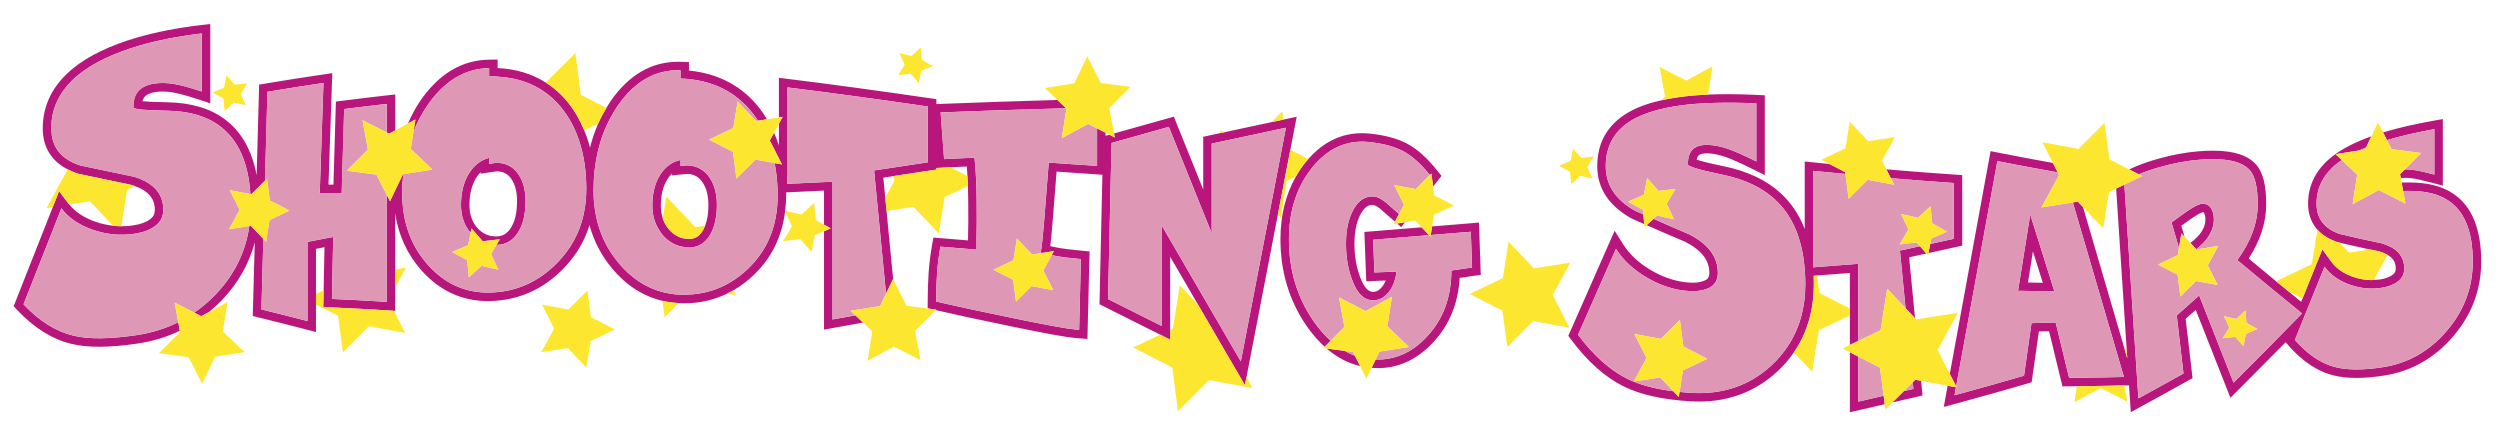
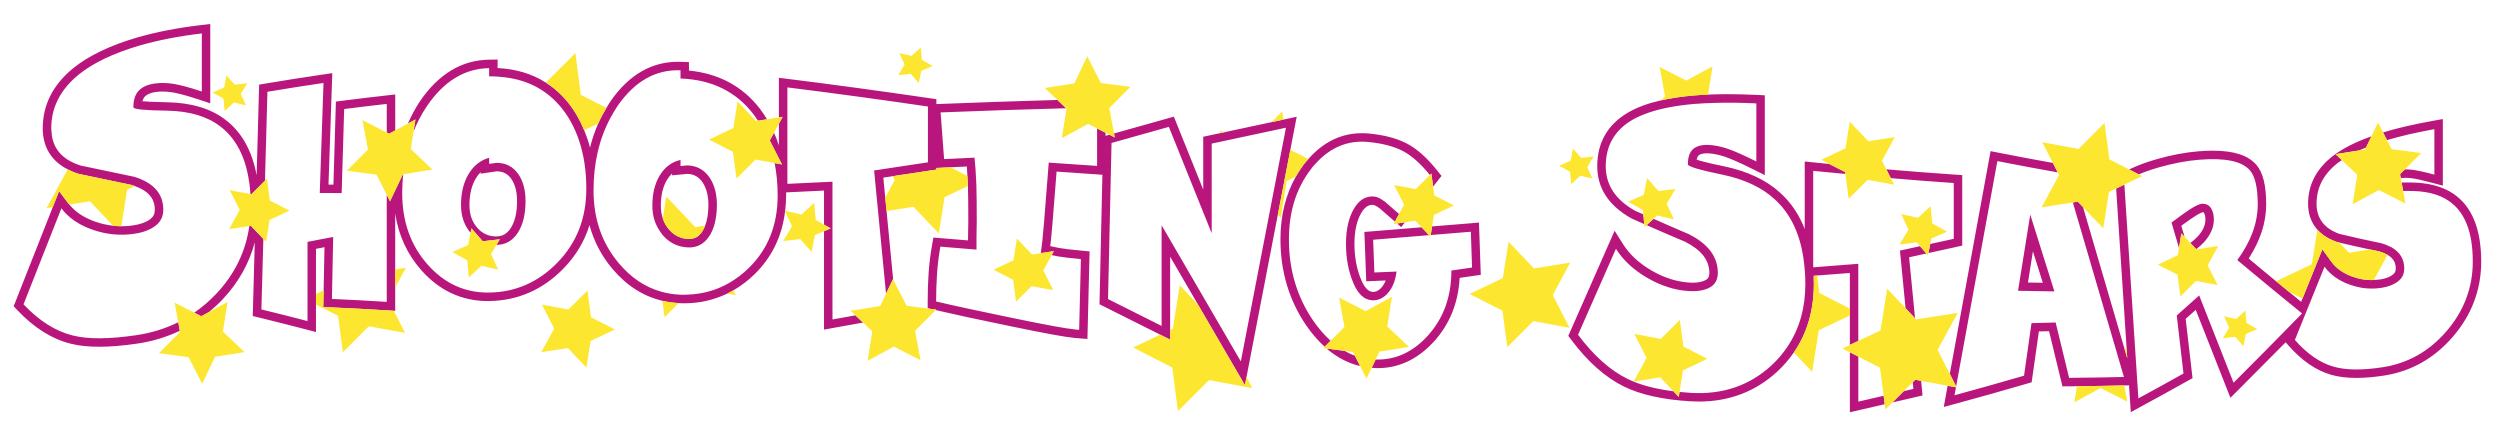
<svg xmlns="http://www.w3.org/2000/svg" version="1.1" id="Layer_1" x="0px" y="0px" width="200px" height="34.75px" viewBox="0 0 200 34.75" style="enable-background:new 0 0 200 34.75;" xml:space="preserve">
  <path id="color3" style="fill:#B9167D;" d="M103.735,9.341l-1.065,0.228l-0.954,0.204l-3.65,0.78l-0.413,0.088l-1.395,0.299v4.224  l-2.349-5.831l-4.788,1.344l0.059,0.318l-0.423-0.216l-0.312,0.087v-0.247l-0.678-0.344c0,0.998,0,1.997,0,2.996  c-1.289-0.091-2.578-0.178-3.867-0.263c-0.159,2.056-0.286,3.654-0.378,4.795c-0.093,1.141-0.179,1.943-0.259,2.409  c0.04,0.009,0.068,0.015,0.107,0.023l0.939-0.146l-0.174,0.319c0.169,0.036,0.335,0.071,0.473,0.097  c0.353,0.065,0.974,0.139,1.864,0.223c-0.047,1.887-0.093,3.772-0.14,5.659c-0.027-0.002-0.126-0.012-0.299-0.028  c-0.744-0.068-2.425-0.382-5.042-0.922c-2.619-0.54-4.652-0.977-6.1-1.319c0-0.748,0.023-1.479,0.07-2.191  c0.046-0.711,0.136-1.442,0.269-2.197c0.963,0.077,1.927,0.156,2.89,0.238c0-0.309,0-0.649,0-1.023c0-0.376,0.008-0.782,0.021-1.219  c0-1.219-0.009-2.188-0.03-2.906c-0.002-0.086-0.01-0.175-0.013-0.262c-0.002-0.042-0.004-0.085-0.006-0.128  c-0.025-0.595-0.065-1.198-0.131-1.818c-0.807,0.037-1.613,0.076-2.419,0.115c-0.005,0-0.009,0-0.014,0.001  c-0.005-0.072-0.011-0.144-0.016-0.215c-0.087-1.174-0.174-2.348-0.263-3.521c3.347-0.135,6.694-0.24,10.041-0.333l-0.697-0.663  c-3.4,0.098-6.491,0.203-9.37,0.318L74.91,8.328V7.935l-0.58-0.085c-4.017-0.588-7.699-1.088-11.256-1.531l-0.762-0.096v3.171  l0.3-0.047l-0.3,0.55v1.734c-0.113-0.352-0.247-0.686-0.392-1.014l-0.337,0.619l0.973,1.918l-0.586-0.109  c0.158,0.808,0.242,1.669,0.242,2.592c0,2.359-0.767,4.286-2.302,5.795c-0.486,0.479-1.005,0.867-1.55,1.186  c-0.456,0.266-0.932,0.477-1.428,0.633c-0.622,0.192-1.274,0.299-1.96,0.32c-0.177,0.005-0.352,0.013-0.533,0.005  c-0.536-0.02-1.047-0.103-1.539-0.241c-1.276-0.356-2.406-1.106-3.384-2.263c-1.355-1.606-2.033-3.548-2.033-5.842  c0-2.206,0.458-4.144,1.36-5.815c0.087-0.161,0.178-0.32,0.273-0.476c0.104-0.171,0.207-0.342,0.321-0.506  c1.354-1.94,3.023-2.882,5.003-2.812c0,0.22,0,0.44,0,0.659c2.485,0.089,4.418,1.035,5.8,2.812c0.141,0.182,0.271,0.371,0.396,0.564  l0.726-0.113c-0.182-0.299-0.374-0.591-0.586-0.866c-1.388-1.784-3.288-2.801-5.659-3.031V4.969l-0.654-0.023  c-0.076-0.002-0.152-0.003-0.228-0.003c-2.114,0-3.914,1.044-5.356,3.106c-0.131,0.189-0.248,0.387-0.366,0.585  c-0.243,0.403-0.468,0.818-0.659,1.253c-0.268,0.61-0.487,1.249-0.653,1.92c-0.122-0.488-0.285-0.945-0.466-1.388  c-0.331-0.807-0.75-1.547-1.276-2.2c-0.527-0.652-1.126-1.191-1.796-1.616c-1.099-0.697-2.387-1.086-3.854-1.159V4.763l-0.688,0.01  c-2.202,0.033-4.07,1.169-5.556,3.377C33.2,8.698,32.898,9.283,32.63,9.886l0.604-0.327l-0.153,0.964  c0.284-0.701,0.628-1.369,1.048-1.996c1.354-2.015,3.023-3.045,5.002-3.077c0,0.22,0,0.44,0,0.659  c0.45-0.006,0.877,0.027,1.291,0.079c1.871,0.234,3.377,1.053,4.509,2.456c0.603,0.749,1.06,1.611,1.386,2.577  c0.387,1.144,0.588,2.435,0.588,3.881c0,2.359-0.768,4.319-2.302,5.896c-1.535,1.58-3.359,2.376-5.472,2.407  c-1.927,0.029-3.568-0.714-4.923-2.244c-1.355-1.529-2.033-3.434-2.033-5.727c0-0.513,0.032-1.008,0.081-1.496l-0.025,0.004  l-1.03,2.158l-0.262-0.513c0,2.026,0,4.052,0,6.078c0,0.828,0,1.655,0,2.484c-1.461-0.093-2.923-0.171-4.385-0.234  c0.007-0.34,0.014-0.679,0.021-1.018c0.026-1.313,0.053-2.627,0.079-3.94c-0.684,0.128-1.369,0.258-2.053,0.392  c0,1.499,0,2.996,0,4.494c0,0.06,0,0.12,0,0.181c0,0.555,0,1.107,0,1.661c-1.23-0.32-2.458-0.631-3.688-0.931  c0.052-1.88,0.103-3.759,0.155-5.64l-0.995-1.049l-0.126,0.019c-0.289,2.026-1.151,3.815-2.607,5.377  c-0.558,0.598-1.161,1.11-1.799,1.553l0.56,0.285l0.625-0.34c0.385-0.32,0.759-0.659,1.109-1.037  c1.252-1.342,2.103-2.86,2.547-4.537l-0.162,5.896l0.532,0.13c1.226,0.3,2.451,0.609,3.677,0.929l0.849,0.222v-2.194v-0.851v-3.61  c0.227-0.044,0.454-0.086,0.681-0.131l-0.069,3.448l-0.027,1.34l0.661,0.028c1.458,0.063,2.915,0.142,4.372,0.233l0.606,0.038  l0.114,0.007v-1.874v-1.44v-4.48c0.264,1.746,0.961,3.265,2.084,4.533c1.453,1.643,3.244,2.475,5.322,2.475l0.119-0.001  c2.295-0.034,4.296-0.912,5.947-2.612c0.977-1.004,1.668-2.159,2.072-3.459c0.354,1.298,0.967,2.468,1.838,3.499  c1.133,1.342,2.474,2.193,3.996,2.553c0.421,0.099,0.856,0.158,1.304,0.182c0.04,0.003,0.078,0.01,0.118,0.011  c0.108,0.003,0.216,0.006,0.323,0.006c1.237,0,2.384-0.268,3.438-0.776c0.166-0.081,0.33-0.167,0.491-0.26  c0.606-0.351,1.182-0.781,1.718-1.309c1.376-1.354,2.181-3.037,2.421-5.013l-0.021-0.046l0.027,0.006  c0.046-0.398,0.079-0.803,0.079-1.225c0-0.083,0-0.166-0.002-0.248l0.136-0.008c0.965-0.048,1.93-0.095,2.895-0.138v2.724  l0.536,0.301l-0.536,0.23v7.87l0.801-0.148c0.774-0.142,1.548-0.278,2.322-0.417l-0.61-0.579c-0.611,0.111-1.223,0.218-1.835,0.33  c0-3.675,0-7.348,0-11.02c-1.203,0.052-2.405,0.108-3.607,0.17c0-2.572,0-5.143,0-7.715c3.747,0.466,7.495,0.981,11.242,1.529  c0,0.9,0,1.802,0,2.704c0,0.587,0,1.174,0,1.761c-1.049,0.155-2.098,0.315-3.147,0.476c-0.386,0.059-0.772,0.115-1.158,0.175  c0.105,1.08,0.209,2.16,0.313,3.24c0.004,0.039,0.008,0.078,0.012,0.117c0.21,2.167,0.419,4.335,0.629,6.503l0.559-1.17l0.011,0.023  l-0.528-5.463l-0.104-1.077l-0.155-1.601c0.248-0.039,0.497-0.075,0.746-0.113c0.974-0.148,1.948-0.296,2.922-0.441l0.579-0.085  v-0.132c0,0,0.535-0.026,1.121-0.055c0.502-0.024,1.04-0.05,1.315-0.063c0.021,0.257,0.029,0.503,0.043,0.755  c0.015,0.255,0.037,0.516,0.043,0.765c0,0.011,0.001,0.025,0.001,0.037c0.019,0.709,0.029,1.657,0.029,2.83  c-0.014,0.444-0.021,0.858-0.021,1.239v0.286c-0.719-0.06-2.773-0.227-2.773-0.227l-0.107,0.606  c-0.137,0.777-0.23,1.541-0.278,2.271c-0.047,0.723-0.071,1.476-0.071,2.236v0.535l0.245,0.059l0.439,0.057l-0.037,0.038  c1.364,0.321,3.272,0.732,5.993,1.293c2.79,0.577,4.367,0.866,5.118,0.935l0.194,0.017l0.827,0.065l0.173-7.004l-0.63-0.06  c-0.874-0.081-1.48-0.153-1.802-0.214c-0.205-0.037-0.442-0.086-0.713-0.147c0.057-0.466,0.116-1.072,0.177-1.835  c0.083-1.014,0.192-2.391,0.328-4.129c1.065,0.072,3.664,0.252,3.664,0.252l-0.232,10.36l4.858,2.433l0.793,0.397v-0.774v-5.862  l2.219,3.815l3.764,6.467l0.13-0.671l2.505-12.978l0.999-5.182L103.735,9.341z M101.652,16.56c-0.535,2.768-1.07,5.537-1.604,8.305  c-0.037,0.193-0.075,0.386-0.112,0.578c-0.223,1.155-0.446,2.314-0.669,3.469c-0.209-0.36-0.42-0.721-0.63-1.081  c-0.488-0.839-0.976-1.676-1.464-2.516c-1.414-2.431-2.83-4.864-4.245-7.294c0,2.685,0,5.368,0,8.052  c-1.428-0.718-2.857-1.435-4.285-2.148c0.093-4.162,0.186-8.326,0.28-12.488c1.527-0.432,3.056-0.86,4.585-1.288  c1.143,2.836,2.285,5.673,3.428,8.511c0-2.39,0-4.781,0-7.172c0.345-0.075,0.689-0.148,1.034-0.221  c0.608-0.131,1.217-0.261,1.826-0.391c0.344-0.075,0.69-0.148,1.035-0.221c0.642-0.138,1.285-0.275,1.927-0.413  c0.039-0.008,0.078-0.016,0.117-0.024c-0.023,0.124-0.047,0.247-0.071,0.371C102.42,12.579,102.035,14.569,101.652,16.56z   M198.497,20.926c0,2.264-0.773,4.3-2.301,6.052c-1.479,1.697-3.313,2.729-5.447,3.063c-0.814,0.128-1.567,0.193-2.238,0.193  c-0.755,0-1.428-0.083-1.999-0.245c-1.21-0.342-2.365-1.133-3.434-2.349l-0.226-0.257c-1.225,1.242-2.459,2.484-3.69,3.713  l-0.729,0.727c0,0-1.976-5.004-2.773-7.033c-0.269,0.24-0.537,0.478-0.807,0.717l0.551,4.744l-0.396,0.221  c-1.204,0.675-2.409,1.338-3.615,1.993l-0.929,0.506l-0.142-2.144l-0.382,0.01h-0.009c-1.261,0.032-2.519,0.048-3.78,0.06  c-0.206,0.002-0.412,0.009-0.618,0.01l-0.537,0.003l-1.072-4.416c-0.271,0.008-0.544,0.015-0.813,0.021l-0.579,4.067l-0.42,0.123  c-1.809,0.528-3.684,1.057-5.574,1.571l-1.037,0.28l0.31-1.696l0.667,0.124c-0.04,0.212-0.078,0.425-0.118,0.637  c1.854-0.504,3.709-1.025,5.563-1.566c0.199-1.4,0.397-2.802,0.597-4.204c0.644-0.014,1.289-0.031,1.933-0.05  c0.189,0.769,0.375,1.539,0.562,2.31c0.051,0.204,0.1,0.408,0.148,0.612c0.124,0.503,0.246,1.004,0.366,1.506  c0.244-0.001,0.487-0.009,0.73-0.011c1.185-0.011,2.372-0.026,3.558-0.058c0.032-0.001,0.065-0.001,0.099-0.002  c-0.043-0.141-0.084-0.281-0.126-0.422c-0.189-0.646-0.377-1.295-0.566-1.94c-1.133-3.857-2.264-7.725-3.397-11.598l0.403-0.064  l0.41,0.43c1.104,3.783,2.21,7.563,3.317,11.33c0.074,0.254,0.148,0.51,0.225,0.767l-0.049-0.745l-0.842-12.83l0.658-0.315  c0.288,4.414,0.578,8.825,0.868,13.235c0.015,0.221,0.028,0.44,0.043,0.661c0.07,1.067,0.14,2.136,0.21,3.204  c1.203-0.654,2.405-1.316,3.608-1.989c-0.18-1.548-0.358-3.098-0.538-4.644c0.598-0.532,1.195-1.065,1.794-1.602  c0.916,2.334,1.834,4.661,2.75,6.982c1.827-1.822,3.654-3.669,5.481-5.541c-1.727-1.401-3.454-2.823-5.182-4.269  c1.09-1.487,1.635-2.978,1.635-4.456c0-1.334-0.208-2.239-0.619-2.718c-0.651-0.749-2.006-1.02-4.065-0.854  c-1.023,0.083-2.104,0.288-3.239,0.615c-0.592,0.169-1.12,0.355-1.595,0.555l-0.77-0.392c0.618-0.302,1.331-0.572,2.177-0.815  c1.18-0.339,2.315-0.554,3.372-0.638c0.405-0.034,0.791-0.05,1.146-0.05c1.683,0,2.823,0.371,3.486,1.134  c0.529,0.616,0.784,1.649,0.784,3.163c0,1.446-0.472,2.9-1.402,4.332c0.732,0.61,1.462,1.216,2.19,1.816  c0.337,0.276,0.666,0.547,1,0.818c0.337,0.276,0.676,0.555,1.009,0.827c0.03-0.073,0.066-0.162,0.104-0.257  c0.49-1.21,1.594-3.94,1.594-3.94l0.718,0.992c0.372,0.513,0.927,0.909,1.65,1.178c0.522,0.192,1.053,0.291,1.577,0.291  c0.058,0,0.115-0.011,0.174-0.014c0.17-0.007,0.34-0.014,0.511-0.04c0.426-0.067,0.765-0.194,1.004-0.382  c0.165-0.128,0.236-0.273,0.236-0.484c0-0.356-0.093-0.773-0.658-1.102c-0.175-0.1-0.39-0.194-0.665-0.273  c-0.238-0.048-0.494-0.106-0.739-0.156c-0.8-0.17-1.621-0.353-2.452-0.551c-0.049-0.013-0.099-0.023-0.149-0.036l-0.068-0.019  c-0.699-0.249-1.193-0.593-1.539-0.979c-0.586-0.654-0.745-1.431-0.745-2.075c0-1.511,0.665-2.793,1.977-3.812  c0.768-0.596,1.788-1.116,3.092-1.58l-0.428,0.894c-0.194,0.079-0.396,0.157-0.577,0.24l-1.861,0.295l0.501,0.476  c-0.102,0.07-0.218,0.137-0.311,0.21c-1.143,0.888-1.714,1.974-1.714,3.276c0,1.17,0.611,1.982,1.834,2.416  c1.116,0.269,2.239,0.521,3.369,0.75c0.241,0.07,0.449,0.154,0.641,0.25c0.056,0.025,0.112,0.05,0.162,0.077  c0.673,0.384,1.01,0.945,1.01,1.699c0,0.421-0.165,0.764-0.498,1.021c-0.331,0.258-0.77,0.431-1.314,0.516  c-0.219,0.033-0.436,0.054-0.653,0.059c-0.655,0.018-1.305-0.093-1.948-0.331c-0.858-0.317-1.512-0.792-1.964-1.416  c-0.386,0.956-0.771,1.908-1.158,2.86c-0.405,0.999-0.81,2.001-1.213,2.998c0.983,1.119,2.02,1.835,3.109,2.143  c0.97,0.274,2.285,0.295,3.946,0.035c1.993-0.313,3.674-1.268,5.042-2.84c1.421-1.632,2.134-3.509,2.134-5.606  c0-2.375-0.638-3.985-1.914-4.852c-0.811-0.564-1.92-0.825-3.329-0.8c-0.114,0.003-0.218,0.003-0.324,0.004l-0.124-0.677  c0.22-0.001,0.63-0.006,0.63-0.006c1.465,0,2.654,0.31,3.534,0.922C197.753,16.51,198.497,18.331,198.497,20.926z M175.815,18.923  c0.415-0.454,0.618-0.9,0.618-1.364c0-0.229-0.041-0.412-0.122-0.543c-0.009-0.016-0.021-0.035-0.087-0.042  c-0.055,0.014-0.207,0.063-0.506,0.246c-0.266,0.162-0.665,0.439-1.214,0.843l0.261,0.884l-0.259-0.273l-0.186,1.162  c-0.199-0.68-0.4-1.358-0.6-2.035c0.744-0.557,1.292-0.945,1.644-1.159c0.353-0.215,0.628-0.331,0.827-0.347  c0.318,0.007,0.551,0.129,0.698,0.37c0.146,0.239,0.219,0.538,0.219,0.895c0,0.635-0.267,1.244-0.797,1.824  c-0.179,0.193-0.388,0.376-0.614,0.55l-0.469-0.496C175.447,19.273,175.648,19.102,175.815,18.923z M37.488,13.921  c-0.406,0.676-0.608,1.502-0.608,2.478c0,0.893,0.259,1.633,0.765,2.228l0.071-0.357l0.905,1.032l1.364-0.16l-0.266,0.445  c0.011,0,0.021,0.003,0.031,0.003c0.691-0.009,1.246-0.327,1.665-0.955c0.418-0.629,0.628-1.479,0.628-2.553  c0-0.845-0.179-1.545-0.538-2.095c-0.426-0.648-1.03-0.969-1.814-0.958c-0.186,0.026-0.372,0.053-0.558,0.08  c0-0.163,0-0.325,0-0.488C38.441,12.813,37.893,13.246,37.488,13.921z M39.726,13.707c0.534,0,0.918,0.208,1.21,0.651  c0.284,0.436,0.428,1.017,0.428,1.725c0,0.932-0.173,1.664-0.514,2.177c-0.292,0.439-0.645,0.647-1.143,0.653  c-0.611,0-1.104-0.219-1.507-0.669c-0.433-0.481-0.643-1.084-0.643-1.845c0-0.847,0.172-1.564,0.511-2.129  c0.116-0.192,0.244-0.359,0.385-0.499v0.123L39.726,13.707z M164.352,23.313c-0.644-2.045-1.288-4.095-1.932-6.145  c-0.327,2.032-0.652,4.063-0.977,6.094C162.412,23.283,163.383,23.301,164.352,23.313z M162.634,20.108l0.791,2.514  c-0.396-0.006-1.189-0.021-1.189-0.021L162.634,20.108z M155.984,29.91l3.262-17.819l0.675,0.133  c1.442,0.285,2.883,0.553,4.309,0.811l0.385,0.756c-1.608-0.288-3.218-0.585-4.825-0.902c-1.1,6.014-2.2,12.02-3.299,18.02  L155.984,29.91z M190.957,11.209l-0.313-0.614c0.008-0.003,0.014-0.005,0.021-0.008c1.134-0.342,2.431-0.643,3.964-0.919  l0.798-0.145v5.329l-0.853-0.229c-0.777-0.207-1.35-0.333-1.704-0.372c-0.149-0.016-0.299-0.025-0.441-0.025  c-0.127,0-0.245,0.016-0.365,0.029l-0.06-0.319l0.386-0.385c0.18-0.003,0.364,0.006,0.557,0.027  c0.404,0.044,1.006,0.178,1.803,0.391c0-1.211,0-2.423,0-3.635C193.326,10.591,192.063,10.88,190.957,11.209z M156.301,19.106  c0-1.488,0-2.977,0-4.464c-1.679-0.114-3.358-0.247-5.037-0.389l-0.358-0.707c1.851,0.159,3.668,0.299,5.44,0.419l0.633,0.043v5.64  l-0.529,0.119c-0.726,0.162-1.451,0.32-2.176,0.477l0.146-0.727C155.047,19.38,155.673,19.246,156.301,19.106z M14.259,25.777  l0.126,0.684c-1.046,0.498-2.174,0.848-3.39,1.025c-1.147,0.169-2.176,0.254-3.061,0.254c-0.85,0-1.604-0.078-2.241-0.235  c-1.516-0.367-2.965-1.273-4.306-2.691L1.093,24.5l0.158-0.401c0.991-2.517,1.981-5.028,2.971-7.529  c0.02-0.052,0.041-0.103,0.061-0.154l0.445-1.125l0.727,0.968c0.028,0.037,0.063,0.068,0.092,0.104  c0.491,0.602,1.173,1.058,2.097,1.379c0.463,0.161,0.934,0.263,1.404,0.316c0.218,0.024,0.438,0.041,0.656,0.041  c0.008,0,0.017,0.002,0.025,0.002c0.303,0,0.612-0.022,0.917-0.068c0.583-0.085,1.044-0.254,1.373-0.501  c0.253-0.189,0.366-0.419,0.366-0.745c0-0.585-0.186-1.397-1.592-1.897c-0.082-0.03-0.151-0.061-0.241-0.088  c-1.39-0.293-2.824-0.595-4.249-0.891l-0.069-0.017c-0.308-0.098-0.581-0.222-0.84-0.356c-1.29-0.672-1.975-1.783-1.975-3.269  c0-1.876,0.821-3.496,2.44-4.814c1.229-0.998,2.954-1.825,5.128-2.459c1.505-0.435,3.212-0.767,5.077-0.987l0.758-0.09v6.344  L15.931,7.97c-1.2-0.396-1.855-0.54-2.193-0.591c-0.251-0.038-0.496-0.057-0.729-0.057c-0.186,0-0.366,0.012-0.542,0.037  c-0.402,0.055-0.697,0.178-0.877,0.366c-0.087,0.091-0.151,0.216-0.192,0.373c0.331,0.033,0.922,0.066,1.98,0.084  c1.93,0.033,3.496,0.504,4.657,1.4c1.294,0.979,2.129,2.469,2.496,4.442l0.2-7.254l0.55-0.093c1.476-0.247,2.99-0.485,4.498-0.707  l0.804-0.118l-0.303,8.914l0.395,0.001l0.197-6.641l0.575-0.074c1.139-0.145,2.278-0.281,3.419-0.41l0.753-0.086v2.877l-0.486,0.263  l-0.192-0.098c0-0.761,0-1.523,0-2.284c-1.136,0.127-2.272,0.264-3.408,0.409c-0.067,2.24-0.132,4.48-0.199,6.721  c-0.584-0.003-1.169-0.004-1.753-0.003c0.099-2.935,0.198-5.87,0.298-8.804c-1.495,0.22-2.99,0.454-4.485,0.706  c-0.065,2.37-0.13,4.74-0.195,7.11l-1.085,1.082l-0.081-0.015c-0.166-2.503-0.968-4.314-2.41-5.406  c-1.036-0.8-2.454-1.228-4.253-1.259c-1.8-0.03-2.7-0.108-2.7-0.277c0-0.581,0.143-1.023,0.433-1.326  c0.288-0.301,0.713-0.493,1.273-0.57c0.459-0.064,0.946-0.056,1.464,0.021c0.518,0.078,1.287,0.281,2.306,0.617  c0-1.548,0-3.096,0-4.645c-1.869,0.221-3.524,0.548-4.967,0.964c-2.122,0.62-3.753,1.411-4.89,2.335  c-1.46,1.188-2.19,2.627-2.19,4.288c0,0.074,0.011,0.141,0.015,0.213c0.014,0.272,0.051,0.53,0.121,0.766  c0.097,0.326,0.243,0.62,0.445,0.878c0.39,0.499,0.978,0.872,1.762,1.123c1.426,0.295,2.861,0.598,4.305,0.903  c0.324,0.096,0.605,0.216,0.862,0.35c0.964,0.505,1.455,1.268,1.455,2.285c0,0.542-0.212,0.968-0.636,1.287  C12,18.392,11.44,18.6,10.745,18.702c-1.121,0.166-2.229,0.06-3.324-0.32c-1.095-0.38-1.932-0.947-2.509-1.716  c-1.01,2.552-2.021,5.112-3.031,7.682c1.256,1.331,2.581,2.161,3.973,2.5c1.24,0.303,2.92,0.279,5.043-0.032  C12.109,26.638,13.227,26.291,14.259,25.777z M111.769,17.881l0.629-0.099l-0.302,0.384L111.769,17.881z M52.796,14.011  c-0.406,0.654-0.608,1.469-0.608,2.445c0,0.826,0.229,1.529,0.662,2.123c0.053,0.072,0.096,0.15,0.156,0.218  c0.544,0.636,1.229,0.968,2.053,0.997c0.691,0.027,1.245-0.263,1.665-0.873c0.192-0.279,0.335-0.614,0.439-0.993  c0.123-0.442,0.189-0.949,0.189-1.528c0-0.846-0.18-1.553-0.538-2.122c-0.426-0.668-1.031-1.018-1.814-1.048  c-0.186,0.018-0.372,0.036-0.558,0.054c0-0.163,0-0.326,0-0.489C53.749,12.95,53.201,13.356,52.796,14.011z M55.015,13.909  c0.537,0.031,0.927,0.264,1.224,0.73c0.287,0.456,0.434,1.048,0.434,1.76c0,0.658-0.091,1.206-0.261,1.646  c-0.07,0.182-0.149,0.35-0.247,0.492c-0.275,0.401-0.59,0.579-1.076,0.579c-0.002,0-0.003,0-0.004,0  c-0.633-0.022-1.146-0.272-1.564-0.761c-0.223-0.259-0.387-0.548-0.496-0.869c-0.105-0.312-0.158-0.654-0.158-1.032  c0-0.844,0.17-1.546,0.507-2.089c0.116-0.19,0.247-0.349,0.39-0.482v0.143L55.015,13.909z M150.69,31.662l0.089,0.675  c-0.654,0.149-1.31,0.307-1.965,0.453l-0.824,0.186v-4.795l0.676,0.347c0,1.2,0,2.4,0,3.602  C149.341,31.979,150.017,31.816,150.69,31.662z M145.106,22.063l-0.011,0.002c0.008,0.214,0.012,0.432,0.012,0.653  c0,2.11-0.541,3.946-1.6,5.482c-0.383,0.554-0.829,1.069-1.345,1.544c-1.724,1.58-3.825,2.38-6.247,2.38  c-0.229,0-0.461-0.007-0.696-0.021c-2.189-0.132-3.973-0.529-5.3-1.178c-1.48-0.724-2.901-1.983-4.218-3.741l-0.237-0.316  l3.705-8.407l0.68,1.079c0.516,0.816,1.28,1.523,2.274,2.102c1,0.579,2.018,0.902,3.024,0.964c0.092,0.006,0.181,0.01,0.267,0.01  c0.437,0,0.788-0.074,1.046-0.216c0.15-0.084,0.287-0.211,0.287-0.572c0-1.015-0.636-1.831-1.944-2.491  c-1.004-0.421-2.038-0.869-3.071-1.325l0.551-0.507c0.94,0.413,1.878,0.83,2.825,1.228c1.546,0.779,2.318,1.808,2.318,3.096  c0,0.541-0.213,0.93-0.637,1.165c-0.426,0.234-0.986,0.332-1.682,0.29c-1.121-0.068-2.229-0.42-3.325-1.056  c-1.095-0.635-1.931-1.411-2.507-2.326c-1.012,2.296-2.021,4.589-3.032,6.879c1.259,1.678,2.582,2.857,3.975,3.538  c0.954,0.467,2.174,0.795,3.65,0.98l0.431,0.454l0.063-0.398c0.291,0.028,0.588,0.055,0.897,0.073  c2.547,0.154,4.695-0.578,6.444-2.183c0.517-0.475,0.951-0.994,1.321-1.551c0.931-1.401,1.403-3.059,1.403-4.976  c0-0.646-0.045-1.251-0.119-1.824c-0.272-2.127-1.043-3.779-2.326-4.948c-1.035-0.96-2.453-1.619-4.254-1.987  c-1.798-0.37-2.698-0.645-2.698-0.812c0-0.581,0.144-0.993,0.433-1.237c0.288-0.242,0.713-0.347,1.273-0.315  c0.459,0.026,0.946,0.127,1.465,0.3c0.517,0.173,1.285,0.515,2.306,1.021c0-1.548,0-3.097,0-4.645  c-1.186-0.058-2.275-0.068-3.288-0.042c-0.586,0.016-1.151,0.04-1.68,0.085c-1.439,0.125-2.647,0.356-3.632,0.691  c-0.469,0.16-0.892,0.341-1.259,0.549c-1.46,0.833-2.19,2.076-2.19,3.739c0,1.496,0.78,2.688,2.344,3.565  c0.221,0.099,0.442,0.191,0.664,0.289l0.069,0.777c-0.338-0.15-0.676-0.297-1.012-0.447c-1.84-1.03-2.743-2.429-2.743-4.185  c0-1.914,0.852-3.37,2.532-4.328c0.697-0.397,1.553-0.706,2.569-0.938c0.769-0.174,1.628-0.305,2.598-0.389  c0.368-0.031,0.761-0.053,1.16-0.07c0.496-0.022,1.012-0.035,1.55-0.035c0.734,0,1.523,0.02,2.348,0.06l0.647,0.031v6.384  l-0.98-0.487c-0.997-0.495-1.743-0.826-2.219-0.985c-0.46-0.154-0.894-0.243-1.288-0.266c-0.053-0.003-0.102-0.004-0.152-0.004  c-0.207,0-0.487,0.028-0.648,0.162c-0.075,0.063-0.129,0.183-0.161,0.347c0.294,0.098,0.899,0.265,2.129,0.517  c1.92,0.394,3.46,1.119,4.577,2.155c0.846,0.77,1.492,1.732,1.936,2.878v-5.406l0.747,0.077c0.407,0.042,0.81,0.08,1.216,0.121  l1.269,0.649l0.021,0.149c-0.858-0.083-1.717-0.156-2.575-0.245c0,2.159,0,4.319,0,6.478c0,0.411,0,0.824,0,1.237  c0.074-0.006,0.146-0.013,0.22-0.017c1.13-0.084,2.26-0.17,3.388-0.264c0,2.057,0,4.113,0,6.168l-0.676,0.322v-2.359v-0.553v-2.843  c-0.876,0.07-1.751,0.138-2.624,0.201C145.279,22.051,145.193,22.058,145.106,22.063z M153.69,30.465l0.113,1.17l-0.574,0.136  c-0.609,0.146-1.221,0.283-1.832,0.424l0.909-0.904c0.255-0.061,0.51-0.116,0.767-0.178c-0.019-0.178-0.036-0.356-0.054-0.535  l0.203-0.2L153.69,30.465z M118.317,17.804l0.146,4.182l-1.69,0.245c-0.113,2.027-0.817,3.752-2.099,5.136  c-1.28,1.384-2.781,2.084-4.462,2.084c-0.158,0-0.317-0.011-0.479-0.023l0.319-0.665c1.556,0.044,2.934-0.567,4.125-1.857  c1.29-1.393,1.934-3.147,1.934-5.263c0.552-0.08,1.103-0.158,1.654-0.24c-0.033-0.954-0.065-1.907-0.1-2.862  c-1.068,0.091-2.138,0.174-3.207,0.26l0.111-0.688c1.012-0.083,2.025-0.16,3.039-0.246L118.317,17.804z M111.018,23.461  c-0.379,0.418-0.814,0.606-1.306,0.558c-0.598-0.059-1.076-0.511-1.435-1.358c-0.399-0.933-0.598-1.986-0.598-3.156  c0-1.139,0.208-2.07,0.628-2.794c0.418-0.724,0.966-1.053,1.644-0.988c0.226,0.022,0.512,0.163,0.857,0.424  c0.372,0.324,0.744,0.648,1.115,0.972l-0.331,0.609l-1.229-1.07c-0.325-0.242-0.475-0.259-0.478-0.26  c-0.033-0.003-0.066-0.005-0.1-0.005c-0.22,0-0.552,0.068-0.892,0.657c-0.357,0.616-0.537,1.441-0.537,2.455  c0,1.073,0.182,2.046,0.544,2.89c0.253,0.6,0.548,0.918,0.876,0.95c0.028,0.004,0.056,0.005,0.083,0.005  c0.149,0,0.378-0.036,0.653-0.343c0.141-0.153,0.256-0.344,0.344-0.568l-1.557,0.065l-0.15-3.949l0.648-0.051  c1.31-0.103,2.618-0.214,3.927-0.32l0.598,0.631c-1.49,0.12-2.98,0.247-4.472,0.365c0.033,0.873,0.067,1.746,0.1,2.619  c0.593-0.025,1.184-0.05,1.774-0.073C111.632,22.461,111.396,23.041,111.018,23.461z M153.599,19.695l0.513,0.585  c-0.461,0.101-0.922,0.206-1.383,0.304l0.474,4.874l-0.758-0.803c-0.15-1.536-0.3-3.071-0.449-4.607  C152.53,19.935,153.065,19.813,153.599,19.695z M106.451,27.26l-0.478,0.478c-0.522-0.475-1.016-1.036-1.474-1.705  c-1.368-1.999-2.063-4.313-2.063-6.882c0-1.907,0.418-3.587,1.23-5.02c0.229-0.402,0.482-0.788,0.773-1.149  c0.075-0.093,0.153-0.172,0.229-0.259c1.198-1.366,2.636-2.067,4.282-2.067c0.193,0,0.39,0.009,0.587,0.028  c1.213,0.117,2.229,0.387,3.021,0.803c0.809,0.425,1.602,1.133,2.427,2.166l0.336,0.42l-0.674,0.855l-0.135-1.044l-0.119,0.119  c-0.734-0.907-1.452-1.549-2.15-1.915c-0.718-0.377-1.642-0.62-2.771-0.729c-1.617-0.156-3.008,0.41-4.18,1.683  c-0.109,0.118-0.22,0.234-0.324,0.366c-0.042,0.052-0.079,0.109-0.119,0.162c-1.153,1.51-1.735,3.368-1.735,5.583  c0,2.44,0.649,4.606,1.944,6.499C105.494,26.287,105.96,26.817,106.451,27.26z M108.391,28.459l0.42,0.827  c-0.966-0.227-1.861-0.699-2.685-1.405l1.439,0.188C107.834,28.222,108.106,28.356,108.391,28.459z" />
-   <path id="color2" style="fill:#DE98B6;" d="M60.443,12.763l-1.525,1.518l-0.278-2.133l-1.915-0.981l1.943-0.923l0.34-2.124  l1.479,1.562l0.149-0.024c-0.125-0.193-0.255-0.382-0.396-0.564c-1.382-1.777-3.315-2.723-5.8-2.812c0-0.219,0-0.438,0-0.659  c-1.98-0.07-3.648,0.872-5.003,2.812c-0.114,0.164-0.217,0.335-0.321,0.506c-0.095,0.155-0.186,0.315-0.273,0.476  c-0.901,1.671-1.36,3.609-1.36,5.815c0,2.293,0.678,4.235,2.033,5.842c0.978,1.157,2.108,1.907,3.384,2.263  c0.492,0.139,1.003,0.222,1.539,0.241c0.181,0.008,0.357,0,0.533-0.005c0.685-0.021,1.338-0.128,1.96-0.32  c0.496-0.156,0.972-0.367,1.428-0.633c0.545-0.318,1.064-0.707,1.55-1.186c1.535-1.51,2.302-3.437,2.302-5.795  c0-0.923-0.084-1.784-0.242-2.592L60.443,12.763z M56.722,18.921c-0.419,0.61-0.974,0.9-1.665,0.873  c-0.824-0.029-1.508-0.361-2.053-0.997c-0.06-0.067-0.103-0.145-0.156-0.218c-0.433-0.594-0.662-1.297-0.662-2.123  c0-0.976,0.202-1.792,0.608-2.445c0.405-0.655,0.953-1.06,1.644-1.216c0,0.163,0,0.326,0,0.489c0.186-0.018,0.372-0.035,0.558-0.054  c0.783,0.03,1.388,0.379,1.814,1.048c0.358,0.568,0.538,1.276,0.538,2.122c0,0.58-0.066,1.086-0.189,1.528  C57.058,18.307,56.914,18.642,56.722,18.921z M87.048,9.91l0.718,0.366c0,0.998,0,1.997,0,2.996  c-1.289-0.091-2.578-0.178-3.867-0.263c-0.159,2.056-0.286,3.654-0.378,4.795c-0.093,1.141-0.179,1.943-0.259,2.409  c0.04,0.009,0.068,0.015,0.107,0.023l-0.803,0.126l-1.212-1.278l-0.279,1.74l-1.592,0.756l1.57,0.805l0.228,1.748l1.249-1.245  l1.732,0.322l-0.797-1.572l0.668-1.228c0.169,0.036,0.335,0.071,0.473,0.097c0.353,0.065,0.974,0.139,1.864,0.223  c-0.047,1.887-0.093,3.772-0.14,5.659c-0.027-0.002-0.126-0.012-0.299-0.028c-0.744-0.068-2.425-0.382-5.042-0.922  c-2.619-0.54-4.652-0.977-6.1-1.319c0-0.748,0.023-1.479,0.07-2.191c0.046-0.711,0.136-1.442,0.269-2.197  c0.963,0.077,1.927,0.156,2.89,0.238c0-0.309,0-0.649,0-1.023c0-0.376,0.008-0.782,0.021-1.219c0-1.219-0.009-2.188-0.03-2.906  c-0.002-0.086-0.01-0.175-0.013-0.262c-0.002-0.042-0.004-0.085-0.006-0.128c-0.025-0.595-0.065-1.198-0.131-1.818  c-0.807,0.037-1.613,0.076-2.419,0.115c-0.005,0-0.009,0-0.014,0.001c-0.005-0.072-0.011-0.144-0.016-0.215  c-0.087-1.174-0.174-2.348-0.263-3.521c3.347-0.135,6.694-0.24,10.041-0.333l0.03,0.028l-0.375,2.362L87.048,9.91z M191.324,11.931  l-0.367-0.722c1.107-0.329,2.369-0.618,3.792-0.875c0,1.212,0,2.424,0,3.635c-0.797-0.213-1.398-0.347-1.803-0.391  c-0.192-0.022-0.377-0.03-0.557-0.027l1.306-1.307L191.324,11.931z M62.991,6.992c3.747,0.466,7.495,0.981,11.242,1.529  c0,0.9,0,1.802,0,2.704c0,0.587,0,1.174,0,1.761c-1.049,0.155-2.098,0.315-3.147,0.476c-0.386,0.059-0.772,0.115-1.158,0.175  c0.105,1.08,0.209,2.16,0.313,3.24c0.004,0.039,0.008,0.078,0.012,0.117c0.21,2.167,0.419,4.335,0.629,6.503l-0.472,0.989  l-2.361,0.374l0.386,0.367c-0.611,0.111-1.223,0.218-1.835,0.33c0-3.675,0-7.348,0-11.02c-1.203,0.052-2.405,0.108-3.607,0.17  C62.991,12.135,62.991,9.564,62.991,6.992z M27.531,8.727c1.136-0.146,2.272-0.282,3.408-0.409c0,0.761,0,1.522,0,2.284L29,9.613  l0.435,2.352l-1.691,1.691l2.372,0.314l0.824,1.617c0,2.026,0,4.052,0,6.078c0,0.828,0,1.655,0,2.484  c-1.461-0.093-2.923-0.171-4.385-0.234c0.007-0.34,0.014-0.679,0.021-1.018c0.026-1.313,0.053-2.627,0.079-3.94  c-0.684,0.128-1.369,0.258-2.053,0.392c0,1.499,0,2.996,0,4.494c0,0.06,0,0.12,0,0.181c0,0.555,0,1.107,0,1.661  c-1.23-0.32-2.458-0.631-3.688-0.931c0.052-1.88,0.103-3.759,0.155-5.64l0.217,0.229l0.279-1.74l1.592-0.757l-1.57-0.804  l-0.227-1.748l-0.164,0.163c0.065-2.37,0.13-4.741,0.195-7.11c1.495-0.251,2.99-0.486,4.485-0.706c-0.1,2.934-0.2,5.869-0.298,8.804  c0.584-0.001,1.169-0.001,1.753,0.003C27.399,13.206,27.465,10.966,27.531,8.727z M44.932,8.644  C43.8,7.24,42.294,6.421,40.423,6.188c-0.414-0.052-0.841-0.085-1.291-0.079c0-0.219,0-0.44,0-0.659  c-1.98,0.031-3.648,1.062-5.002,3.077c-0.42,0.627-0.764,1.295-1.048,1.996L32.86,11.92l1.733,1.646l-2.338,0.371  c-0.049,0.487-0.081,0.983-0.081,1.496c0,2.294,0.678,4.198,2.033,5.727c1.356,1.53,2.997,2.273,4.923,2.244  c2.113-0.031,3.937-0.827,5.472-2.407c1.535-1.577,2.302-3.537,2.302-5.896c0-1.446-0.201-2.737-0.588-3.881  C45.992,10.255,45.535,9.393,44.932,8.644z M41.414,18.636c-0.419,0.628-0.974,0.946-1.665,0.955c-0.01,0-0.02-0.003-0.031-0.003  l-0.437,0.734l0.573,1.247l-1.339-0.303l-1.009,0.931l-0.125-1.368l-1.198-0.672l1.262-0.542l0.199-0.988  c-0.506-0.595-0.765-1.336-0.765-2.228c0-0.976,0.203-1.802,0.608-2.478c0.405-0.675,0.953-1.109,1.644-1.299  c0,0.163,0,0.325,0,0.488c0.186-0.027,0.372-0.054,0.558-0.08c0.784-0.011,1.388,0.31,1.814,0.958  c0.359,0.55,0.538,1.25,0.538,2.095C42.042,17.156,41.833,18.007,41.414,18.636z M20.031,15.524l-1.653-0.309l0.797,1.572  l-0.842,1.548l1.615-0.252c-0.289,2.026-1.151,3.815-2.607,5.377c-0.558,0.598-1.161,1.11-1.799,1.553l-1.571-0.801l0.289,1.564  c-1.031,0.514-2.15,0.86-3.362,1.038c-2.123,0.312-3.803,0.335-5.043,0.032c-1.392-0.339-2.717-1.169-3.973-2.5  c1.01-2.569,2.021-5.13,3.031-7.682c0.577,0.769,1.414,1.336,2.509,1.716c1.095,0.38,2.203,0.486,3.324,0.32  c0.696-0.102,1.256-0.31,1.681-0.629c0.424-0.318,0.636-0.745,0.636-1.287c0-1.017-0.491-1.78-1.455-2.285  c-0.257-0.133-0.538-0.254-0.862-0.35c-1.443-0.306-2.878-0.608-4.305-0.903c-0.785-0.251-1.372-0.624-1.762-1.123  c-0.202-0.258-0.348-0.552-0.445-0.878c-0.07-0.235-0.106-0.494-0.121-0.766c-0.004-0.072-0.015-0.139-0.015-0.213  c0-1.662,0.73-3.1,2.19-4.288c1.137-0.923,2.768-1.714,4.89-2.335c1.442-0.417,3.098-0.743,4.967-0.964c0,1.548,0,3.097,0,4.645  c-1.019-0.336-1.787-0.54-2.306-0.617c-0.518-0.078-1.005-0.086-1.464-0.021c-0.56,0.077-0.985,0.269-1.273,0.57  c-0.29,0.302-0.433,0.745-0.433,1.326c0,0.169,0.899,0.247,2.7,0.277c1.8,0.031,3.217,0.459,4.253,1.259  C19.063,11.21,19.865,13.021,20.031,15.524z M102.758,10.242c0.039-0.008,0.078-0.016,0.117-0.024  c-0.023,0.124-0.047,0.247-0.071,0.371c-0.384,1.99-0.768,3.98-1.151,5.971c-0.535,2.768-1.07,5.537-1.604,8.305  c-0.037,0.193-0.075,0.386-0.112,0.578c-0.223,1.155-0.446,2.314-0.669,3.469c-0.209-0.36-0.42-0.721-0.63-1.081  c-0.488-0.839-0.976-1.676-1.464-2.516c-1.414-2.431-2.83-4.864-4.245-7.294c0,2.685,0,5.368,0,8.052  c-1.428-0.718-2.857-1.435-4.285-2.148c0.093-4.162,0.186-8.326,0.28-12.488c1.527-0.432,3.056-0.86,4.585-1.288  c1.143,2.836,2.285,5.673,3.428,8.511c0-2.39,0-4.781,0-7.172c0.345-0.075,0.689-0.148,1.034-0.221  c0.608-0.131,1.217-0.261,1.826-0.391c0.344-0.075,0.69-0.148,1.035-0.221C101.473,10.518,102.115,10.38,102.758,10.242z   M189.208,11.958l-0.501,0.08c0.181-0.083,0.383-0.161,0.577-0.24L189.208,11.958z M144.31,20.894  c0.074,0.573,0.119,1.178,0.119,1.824c0,1.917-0.473,3.574-1.403,4.976c-0.37,0.557-0.805,1.076-1.321,1.551  c-1.749,1.604-3.897,2.337-6.444,2.183c-0.31-0.018-0.606-0.045-0.897-0.073l0.275-1.726l1.944-0.925l-1.915-0.981l-0.278-2.132  l-1.525,1.52l-2.115-0.396l0.975,1.919l-1.026,1.887c-0.162-0.066-0.329-0.13-0.478-0.203c-1.393-0.681-2.716-1.86-3.975-3.538  c1.011-2.29,2.021-4.583,3.032-6.879c0.576,0.915,1.412,1.691,2.507,2.326c1.096,0.636,2.204,0.987,3.325,1.056  c0.695,0.042,1.256-0.056,1.682-0.29c0.424-0.235,0.637-0.624,0.637-1.165c0-1.288-0.773-2.316-2.318-3.096  c-0.947-0.398-1.886-0.815-2.825-1.228l0.289-0.265l1.339,0.305l-0.576-1.248l0.705-1.18l-1.364,0.161l-0.905-1.033l-0.268,1.346  l-1.263,0.541l1.197,0.672l0.032,0.347c-0.222-0.098-0.443-0.19-0.664-0.289c-1.563-0.877-2.344-2.069-2.344-3.565  c0-1.663,0.729-2.906,2.19-3.739c0.367-0.208,0.79-0.39,1.259-0.549c0.985-0.335,2.192-0.566,3.632-0.691  c0.528-0.044,1.094-0.069,1.68-0.085c1.013-0.027,2.102-0.016,3.288,0.042c0,1.548,0,3.096,0,4.645  c-1.021-0.506-1.789-0.849-2.306-1.021c-0.519-0.173-1.006-0.274-1.465-0.3c-0.561-0.032-0.985,0.073-1.273,0.315  c-0.289,0.244-0.433,0.655-0.433,1.237c0,0.166,0.9,0.442,2.698,0.812c1.801,0.368,3.219,1.027,4.254,1.987  C143.268,17.116,144.038,18.768,144.31,20.894z M153.019,30.577c0.017,0.18,0.035,0.357,0.054,0.535  c-0.257,0.062-0.512,0.116-0.767,0.178L153.019,30.577z M108.236,28.158l0.154,0.301c-0.284-0.103-0.557-0.237-0.825-0.39  L108.236,28.158z M169.223,27.795c-1.133-3.857-2.264-7.725-3.397-11.598l-2.503,0.397l1.4-2.588l-0.109-0.215  c-1.608-0.288-3.218-0.585-4.825-0.902c-1.1,6.014-2.2,12.02-3.299,18.02l0.043,0.085l-0.056-0.01  c-0.04,0.212-0.078,0.425-0.118,0.637c1.854-0.504,3.709-1.025,5.563-1.566c0.199-1.4,0.397-2.802,0.597-4.204  c0.644-0.014,1.289-0.031,1.933-0.05c0.189,0.769,0.375,1.539,0.562,2.31c0.051,0.204,0.1,0.408,0.148,0.612  c0.124,0.503,0.246,1.004,0.366,1.506c0.244-0.001,0.487-0.009,0.73-0.011c1.185-0.011,2.372-0.026,3.558-0.058  c0.032-0.001,0.065-0.001,0.099-0.002c-0.043-0.141-0.084-0.281-0.126-0.422C169.601,29.089,169.412,28.44,169.223,27.795z   M161.443,23.262c0.325-2.031,0.65-4.063,0.977-6.094c0.644,2.05,1.287,4.1,1.932,6.145  C163.383,23.301,162.412,23.283,161.443,23.262z M197.819,20.926c0,2.098-0.713,3.975-2.134,5.606  c-1.368,1.572-3.049,2.526-5.042,2.84c-1.661,0.26-2.977,0.239-3.946-0.035c-1.09-0.309-2.126-1.024-3.109-2.143  c0.403-0.997,0.808-1.999,1.213-2.998c0.387-0.952,0.772-1.904,1.158-2.86c0.452,0.624,1.106,1.099,1.964,1.416  c0.643,0.238,1.293,0.349,1.948,0.331c0.218-0.005,0.435-0.025,0.653-0.059c0.544-0.085,0.983-0.258,1.314-0.516  c0.333-0.257,0.498-0.6,0.498-1.021c0-0.754-0.337-1.315-1.01-1.699c-0.05-0.027-0.106-0.052-0.162-0.077  c-0.191-0.096-0.399-0.18-0.641-0.25c-1.13-0.229-2.253-0.481-3.369-0.75c-1.223-0.434-1.834-1.246-1.834-2.416  c0-1.302,0.571-2.388,1.714-3.276c0.094-0.073,0.21-0.14,0.311-0.21l1.233,1.171l-0.374,2.362l2.102-1.141l2.131,1.085l-0.186-1.008  c0.106-0.001,0.21-0.001,0.324-0.004c1.409-0.025,2.518,0.236,3.329,0.8C197.182,16.941,197.819,18.551,197.819,20.926z   M178.983,20.806c1.09-1.487,1.635-2.978,1.635-4.456c0-1.334-0.208-2.239-0.619-2.718c-0.651-0.749-2.006-1.02-4.065-0.854  c-1.023,0.083-2.104,0.288-3.239,0.615c-0.592,0.169-1.12,0.355-1.595,0.555l0.274,0.139l-1.426,0.682  c0.288,4.414,0.578,8.825,0.868,13.235c0.015,0.221,0.028,0.44,0.043,0.661c0.07,1.067,0.14,2.136,0.21,3.204  c1.203-0.654,2.405-1.316,3.608-1.989c-0.18-1.548-0.358-3.098-0.538-4.644c0.598-0.532,1.195-1.065,1.794-1.602  c0.916,2.334,1.834,4.661,2.75,6.982c1.827-1.822,3.654-3.669,5.481-5.541C182.438,23.674,180.711,22.252,178.983,20.806z   M177.414,22.801l-1.733-0.323l-1.249,1.244l-0.227-1.75l-1.569-0.802l1.593-0.757l0.093-0.578c-0.199-0.68-0.4-1.358-0.6-2.035  c0.744-0.557,1.292-0.945,1.644-1.159c0.353-0.215,0.628-0.331,0.827-0.347c0.318,0.007,0.551,0.129,0.698,0.37  c0.146,0.239,0.219,0.538,0.219,0.895c0,0.635-0.267,1.244-0.797,1.824c-0.179,0.193-0.388,0.376-0.614,0.55l0.02,0.021l1.741-0.273  l-0.842,1.548L177.414,22.801z M179.476,27.694l-0.657-0.749l-0.989,0.116l0.511-0.855l-0.417-0.904l0.972,0.219l0.733-0.674  l0.091,0.991l0.868,0.487l-0.915,0.393L179.476,27.694z M151.264,14.252c1.679,0.142,3.358,0.275,5.037,0.389  c0,1.488,0,2.976,0,4.464c-0.628,0.141-1.254,0.274-1.882,0.411l0.088-0.438l1.262-0.542l-1.196-0.672l-0.126-1.368l-1.01,0.931  l-1.339-0.304l0.575,1.248l-0.704,1.18l1.363-0.16l0.267,0.304c-0.533,0.117-1.068,0.239-1.603,0.353  c0.149,1.536,0.299,3.071,0.449,4.607l-1.469-1.552l-0.532,3.329l-1.777,0.844c0-2.055,0-4.111,0-6.168  c-1.128,0.094-2.258,0.18-3.388,0.264c-0.074,0.004-0.146,0.011-0.22,0.017c0-0.413,0-0.826,0-1.237c0-2.159,0-4.319,0-6.478  c0.858,0.088,1.717,0.162,2.575,0.245l0.258,1.984l1.523-1.518l2.116,0.394L151.264,14.252z M133.869,31.299  c-1.243-0.156-2.293-0.42-3.167-0.776l2.118-0.332L133.869,31.299z M117.665,18.54c0.034,0.955,0.066,1.908,0.1,2.862  c-0.551,0.082-1.102,0.16-1.654,0.24c0,2.115-0.644,3.87-1.934,5.263c-1.191,1.29-2.569,1.901-4.125,1.857l0.301-0.632l2.362-0.375  l-1.733-1.646l0.373-2.363l-2.102,1.142l-2.13-1.086l0.434,2.352l-1.105,1.106c-0.491-0.442-0.957-0.973-1.393-1.609  c-1.295-1.893-1.944-4.059-1.944-6.499c0-2.215,0.582-4.073,1.735-5.583c0.04-0.053,0.077-0.109,0.119-0.162  c0.104-0.131,0.215-0.247,0.324-0.366c1.172-1.273,2.562-1.839,4.18-1.683c1.129,0.109,2.053,0.352,2.771,0.729  c0.698,0.366,1.416,1.008,2.15,1.915l-1.131,1.126l-1.732-0.323l0.797,1.572l-0.403,0.741c-0.371-0.324-0.743-0.648-1.115-0.972  c-0.346-0.26-0.632-0.402-0.857-0.424c-0.678-0.065-1.226,0.264-1.644,0.988c-0.42,0.724-0.628,1.655-0.628,2.794  c0,1.17,0.198,2.224,0.598,3.156c0.358,0.848,0.837,1.3,1.435,1.358c0.491,0.048,0.927-0.14,1.306-0.558  c0.379-0.42,0.614-1,0.708-1.737c-0.591,0.023-1.182,0.048-1.774,0.073c-0.032-0.873-0.066-1.746-0.1-2.619  c1.491-0.118,2.981-0.245,4.472-0.365l0.114,0.118l0.021-0.131C115.527,18.714,116.597,18.631,117.665,18.54z M130.695,30.524  l0.002-0.003c0.002,0.001,0.004,0.002,0.005,0.002L130.695,30.524z M150.399,29.414l0.291,2.248  c-0.674,0.154-1.35,0.316-2.024,0.467c0-1.201,0-2.401,0-3.602L150.399,29.414z" />
  <path id="color1" style="fill:#FDE62F;" d="M39.718,19.588l-0.437,0.734l0.573,1.247l-1.339-0.303l-1.009,0.931l-0.125-1.368  l-1.198-0.672l1.262-0.542l0.199-0.988l0.071-0.357l0.905,1.032l1.364-0.16L39.718,19.588z M46.998,23.243l-1.524,1.518  l-2.115-0.393l0.974,1.919l-1.029,1.888l2.126-0.332l1.479,1.563l0.34-2.126l1.943-0.923l-1.916-0.981L46.998,23.243z   M53.165,25.373l1.133-1.128c-0.448-0.023-0.883-0.083-1.304-0.182L53.165,25.373z M33.081,10.523l0.153-0.964L32.63,9.886  l-1.013,0.549l-0.486,0.263l-0.192-0.098L29,9.613l0.435,2.352l-1.691,1.691l2.372,0.314l0.824,1.617l0.262,0.513l1.03-2.158  l0.025-0.004l2.338-0.371L32.86,11.92L33.081,10.523z M58.177,23.485l0.688,0.127l-0.196-0.387  C58.507,23.318,58.343,23.404,58.177,23.485z M65.259,17.598l-0.124-1.367l-1.01,0.931l-1.313-0.298l-0.027-0.006l0.021,0.046  l0.553,1.202l-0.703,1.18l1.364-0.16l0.904,1.032l0.268-1.347l0.726-0.311l0.536-0.23L65.92,17.97L65.259,17.598z M53.306,15.724  l-0.282,1.764c0.109,0.321,0.273,0.61,0.496,0.869c0.419,0.488,0.931,0.738,1.564,0.761c0.001,0,0.003,0,0.004,0  c0.486,0,0.801-0.178,1.076-0.579c0.098-0.143,0.178-0.311,0.247-0.492l-0.789,0.125L53.306,15.724z M72.526,24.459l-1.075-2.108  l-0.011-0.023l-0.559,1.17l-0.472,0.989l-2.361,0.374l0.386,0.367l0.61,0.579l0.738,0.701l-0.375,2.361l2.103-1.14l2.131,1.084  l-0.435-2.351l1.654-1.654l0.037-0.038l-0.439-0.057L72.526,24.459z M31.617,22.996l0.854-1.575l-0.854,0.136V22.996z   M77.389,14.075l-1.358-0.692c-0.586,0.029-1.121,0.055-1.121,0.055v0.132l-0.579,0.085c-0.974,0.145-1.948,0.293-2.922,0.441  l0.164,0.321l-0.755,1.393l0.104,1.077l2.155-0.343l2.028,2.134l0.461-2.908l1.866-0.892c0-0.012-0.001-0.025-0.001-0.037  C77.425,14.591,77.403,14.331,77.389,14.075z M62.313,9.898l0.3-0.55l-0.3,0.047l-0.951,0.148l-0.726,0.113l-0.149,0.024  L59.008,8.12l-0.34,2.124l-1.943,0.923l1.915,0.981l0.278,2.133l1.525-1.518l1.528,0.284l0.586,0.109l-0.973-1.918l0.337-0.619  L62.313,9.898z M147.613,13.769l0.021,0.149l0.258,1.984l1.523-1.518l2.116,0.394l-0.268-0.526l-0.358-0.707l-0.348-0.686  l1.028-1.89l-2.125,0.332l-1.48-1.563l-0.34,2.125l-1.942,0.924l0.646,0.331L147.613,13.769z M21.36,14.294l-0.164,0.163  l-1.085,1.082l-0.081-0.015l-1.653-0.309l0.797,1.572l-0.842,1.548l1.615-0.252l0.126-0.019l0.995,1.049l0.217,0.229l0.279-1.74  l1.592-0.757l-1.57-0.804L21.36,14.294z M153.332,19.392l0.267,0.304l0.513,0.585l0.126,0.143l0.036-0.179l0.146-0.727l0.088-0.438  l1.262-0.542l-1.196-0.672l-0.126-1.368l-1.01,0.931l-1.339-0.304l0.575,1.248l-0.704,1.18L153.332,19.392z M72.849,5.898  l0.657,0.749L73.7,5.67l0.916-0.392L73.748,4.79l-0.091-0.992l-0.732,0.675l-0.971-0.22l0.416,0.905l-0.51,0.854L72.849,5.898z   M98.065,10.553l-0.506-0.094l0.093,0.182L98.065,10.553z M6.303,13.911l-0.069-0.017c-0.308-0.098-0.581-0.222-0.84-0.356  l0.012,0.023l-1.68,3.086l0.495-0.077c0.02-0.052,0.041-0.103,0.061-0.154l0.445-1.125l0.727,0.968  c0.028,0.037,0.063,0.068,0.092,0.104l1.652-0.259l1.849,1.954c0.218,0.024,0.438,0.041,0.656,0.041l0.467-2.913l0.623-0.296  c-0.082-0.03-0.151-0.061-0.241-0.088C9.161,14.509,7.727,14.207,6.303,13.911z M45.46,8.219c0.525,0.653,0.944,1.394,1.276,2.2  l1.119-0.532c0.191-0.435,0.416-0.85,0.659-1.253l-2.048-1.047l-0.435-3.342l-2.367,2.358C44.334,7.028,44.933,7.566,45.46,8.219z   M18.204,24.159l-1.477,0.8l-0.625,0.34l-0.56-0.285l-1.571-0.801l0.289,1.564l0.126,0.684l0.019,0.105l-1.691,1.691l2.372,0.314  l1.086,2.13l1.03-2.158l2.362-0.375l-1.734-1.646L18.204,24.159z M17.972,8.879l0.733-0.675l0.971,0.219L19.26,7.519l0.51-0.856  l-0.989,0.116L18.124,6.03l-0.195,0.976l-0.916,0.393l0.868,0.488L17.972,8.879z M30.897,24.825  c-1.457-0.092-2.915-0.17-4.372-0.233l-0.661-0.028l0.027-1.34l-0.612,0.293v0.851l1.764,0.897l0.387,2.917L29.51,26.1l2.896,0.533  l-0.903-1.77L30.897,24.825z M169.932,30.836c-1.261,0.032-2.519,0.048-3.78,0.06l-0.204,1.29l2.102-1.141l2.132,1.084l-0.24-1.293  H169.932z M169.956,27.893c0.074,0.254,0.148,0.51,0.225,0.767l-0.049-0.745L169.956,27.893z M147.99,24.687l-2.443-1.249  l-0.181-1.393c-0.087,0.006-0.173,0.013-0.26,0.019l-0.011,0.002c0.008,0.214,0.012,0.432,0.012,0.653c0,2.11-0.541,3.946-1.6,5.482  l1.463,1.546l0.532-3.328l2.487-1.18V24.687z M153.291,25.552l-0.089-0.094l-0.758-0.803l-1.469-1.552l-0.532,3.329l-1.777,0.844  l-0.676,0.322l-0.592,0.281l0.592,0.301l0.676,0.347l1.733,0.887l0.291,2.248l0.089,0.675l0.054,0.418l0.563-0.561l0.909-0.904  l0.713-0.713l0.203-0.2l0.468,0.088l2.121,0.395l0.667,0.124l0.056,0.01l-0.043-0.085l-0.506-0.998l-0.976-1.921l1.611-2.96  L153.291,25.552z M170.33,13.556l-1.58-0.804l-0.388-2.918l-2.08,2.082l-2.895-0.533l0.843,1.651l0.385,0.756l0.109,0.215  l-1.4,2.588l2.503-0.397l0.403-0.064l0.41,0.43l1.618,1.704l0.46-2.909l0.572-0.273l0.658-0.315l1.426-0.682l-0.274-0.139  L170.33,13.556z M132.769,5.361l0.435,2.351l-0.318,0.318c0.769-0.174,1.628-0.305,2.598-0.389c0.368-0.031,0.761-0.053,1.16-0.07  l0.359-2.264L134.9,6.446L132.769,5.361z M192.128,14.601l-0.064-0.346l-0.06-0.319l0.386-0.385l1.306-1.307l-2.371-0.313  l-0.367-0.722l-0.313-0.614L190.239,9.8l-0.527,1.104l-0.428,0.894l-0.076,0.16l-0.501,0.08l-1.861,0.295l0.501,0.476l1.233,1.171  l-0.374,2.362l2.102-1.141l2.131,1.085l-0.186-1.008L192.128,14.601z M189.598,19.956l-1.681,0.263l-0.771-0.813  c-0.049-0.013-0.099-0.023-0.149-0.036l-0.068-0.019c-0.699-0.249-1.193-0.593-1.539-0.979l-0.442,2.767l-2.863,1.361  c0.337,0.276,0.666,0.547,1,0.818l1.113,0.57c0.49-1.21,1.594-3.94,1.594-3.94l0.718,0.992c0.372,0.513,0.927,0.909,1.65,1.178  c0.522,0.192,1.053,0.291,1.577,0.291c0.058,0,0.115-0.011,0.174-0.014l1.093-2.008c-0.175-0.1-0.39-0.194-0.665-0.273  C190.099,20.065,189.843,20.007,189.598,19.956z M175.718,19.953l-0.02-0.021l-0.469-0.496l-0.465-0.49l-0.259-0.273l-0.186,1.162  l-0.093,0.578l-1.593,0.757l1.569,0.802l0.227,1.75l1.249-1.244l1.733,0.323l-0.797-1.573l0.842-1.548L175.718,19.953z   M179.627,24.847l-0.733,0.674l-0.972-0.219l0.417,0.904l-0.511,0.855l0.989-0.116l0.657,0.749l0.195-0.976l0.915-0.393  l-0.868-0.487L179.627,24.847z M88.065,6.639l-1.086-2.13l-1.03,2.158l-2.362,0.375l1.007,0.956L85.29,8.66l0.03,0.028l-0.375,2.362  l2.103-1.14l0.718,0.366l0.678,0.344l0.312,0.159l0.423,0.216l-0.059-0.318l-0.376-2.034l1.691-1.692L88.065,6.639z M102.583,8.907  l-0.867,0.866l0.954-0.204L102.583,8.907z M102.226,17.166l0.235,0.249l0.469-2.933l0.737-0.351  c0.229-0.402,0.482-0.788,0.773-1.149c0.075-0.093,0.153-0.172,0.229-0.259l-1.443-0.739L102.226,17.166z M84.308,20.092  l-0.939,0.146l-0.803,0.126l-1.212-1.278l-0.279,1.74l-1.592,0.756l1.57,0.805l0.228,1.748l1.249-1.245l1.732,0.322l-0.797-1.572  l0.668-1.228L84.308,20.092z M111.354,23.747l-2.102,1.142l-2.13-1.086l0.434,2.352l-1.105,1.106l-0.478,0.478l-0.107,0.106  l0.26,0.036l1.439,0.188l0.671,0.089l0.154,0.301l0.42,0.827l0.511,1.003l0.411-0.861l0.319-0.665l0.301-0.632l2.362-0.375  l-1.733-1.646L111.354,23.747z M99.59,30.815l-3.764-6.467l-1.443-1.525l-0.556,3.469l-0.22,0.104v0.774l-0.793-0.397l-2.161,1.028  l3.129,1.6l0.454,3.485l2.489-2.481l3.455,0.645l-0.459-0.906L99.59,30.815z M131.469,17.15l0.069,0.777l0.022,0.245l0.172-0.16  l0.551-0.507l0.289-0.265l1.339,0.305l-0.576-1.248l0.705-1.18l-1.364,0.161l-0.905-1.033l-0.268,1.346l-1.263,0.541l1.197,0.672  L131.469,17.15z M126.501,12.636l-0.657-0.75l-0.194,0.977l-0.915,0.393l0.868,0.488l0.091,0.992l0.732-0.676l0.972,0.221  l-0.417-0.905l0.511-0.857L126.501,12.636z M134.39,25.591l-1.525,1.52l-2.115-0.396l0.975,1.919l-1.028,1.891l2.125-0.333  l1.049,1.107l0.431,0.454l0.063-0.398l0.275-1.726l1.944-0.925l-1.915-0.981L134.39,25.591z M114.648,14.927l-0.135-1.044  l-0.119,0.119l-1.131,1.126l-1.732-0.323l0.797,1.572l-0.403,0.741l-0.331,0.609l-0.107,0.198l0.284-0.044l0.629-0.099l0.827-0.13  l0.5,0.529l0.598,0.631l0.114,0.118l0.021-0.131l0.111-0.688l0.147-0.92l1.594-0.756l-1.57-0.804L114.648,14.927z M122.714,21.473  l-2.027-2.135l-0.462,2.909l-2.655,1.27l2.624,1.337l0.389,2.917l2.08-2.082l2.894,0.533L124.22,23.6l1.401-2.591L122.714,21.473z" />
</svg>